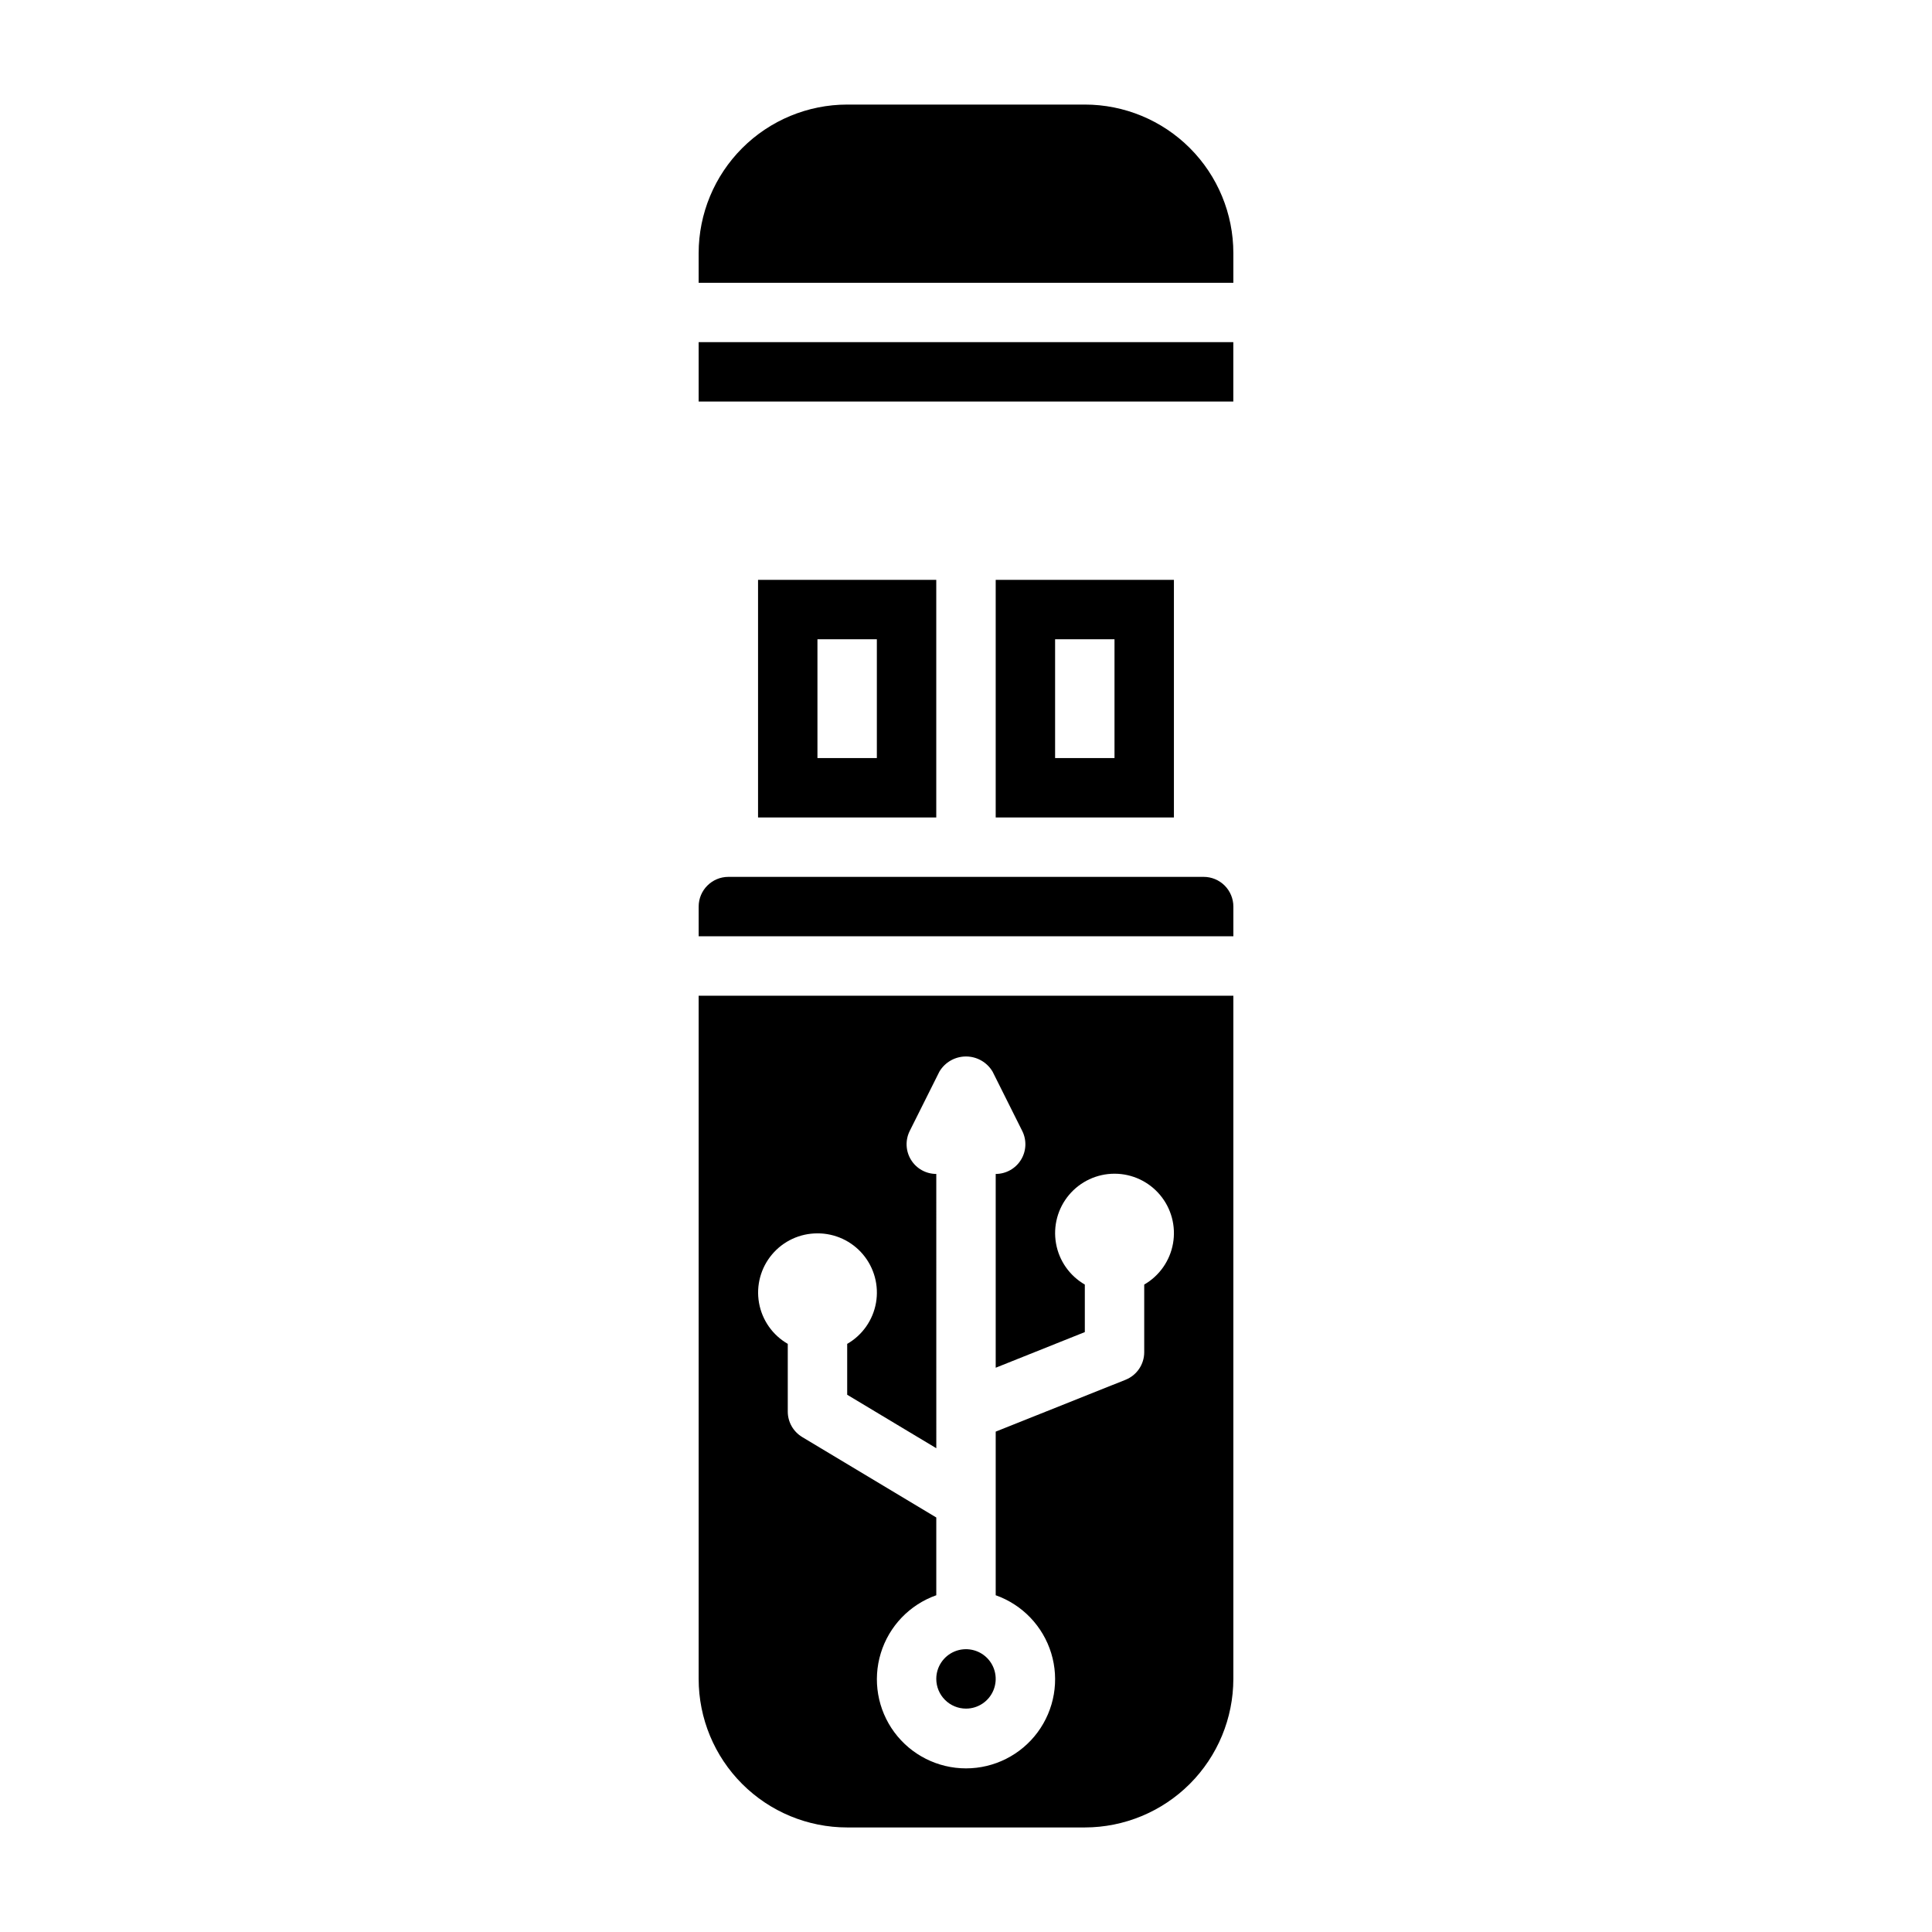
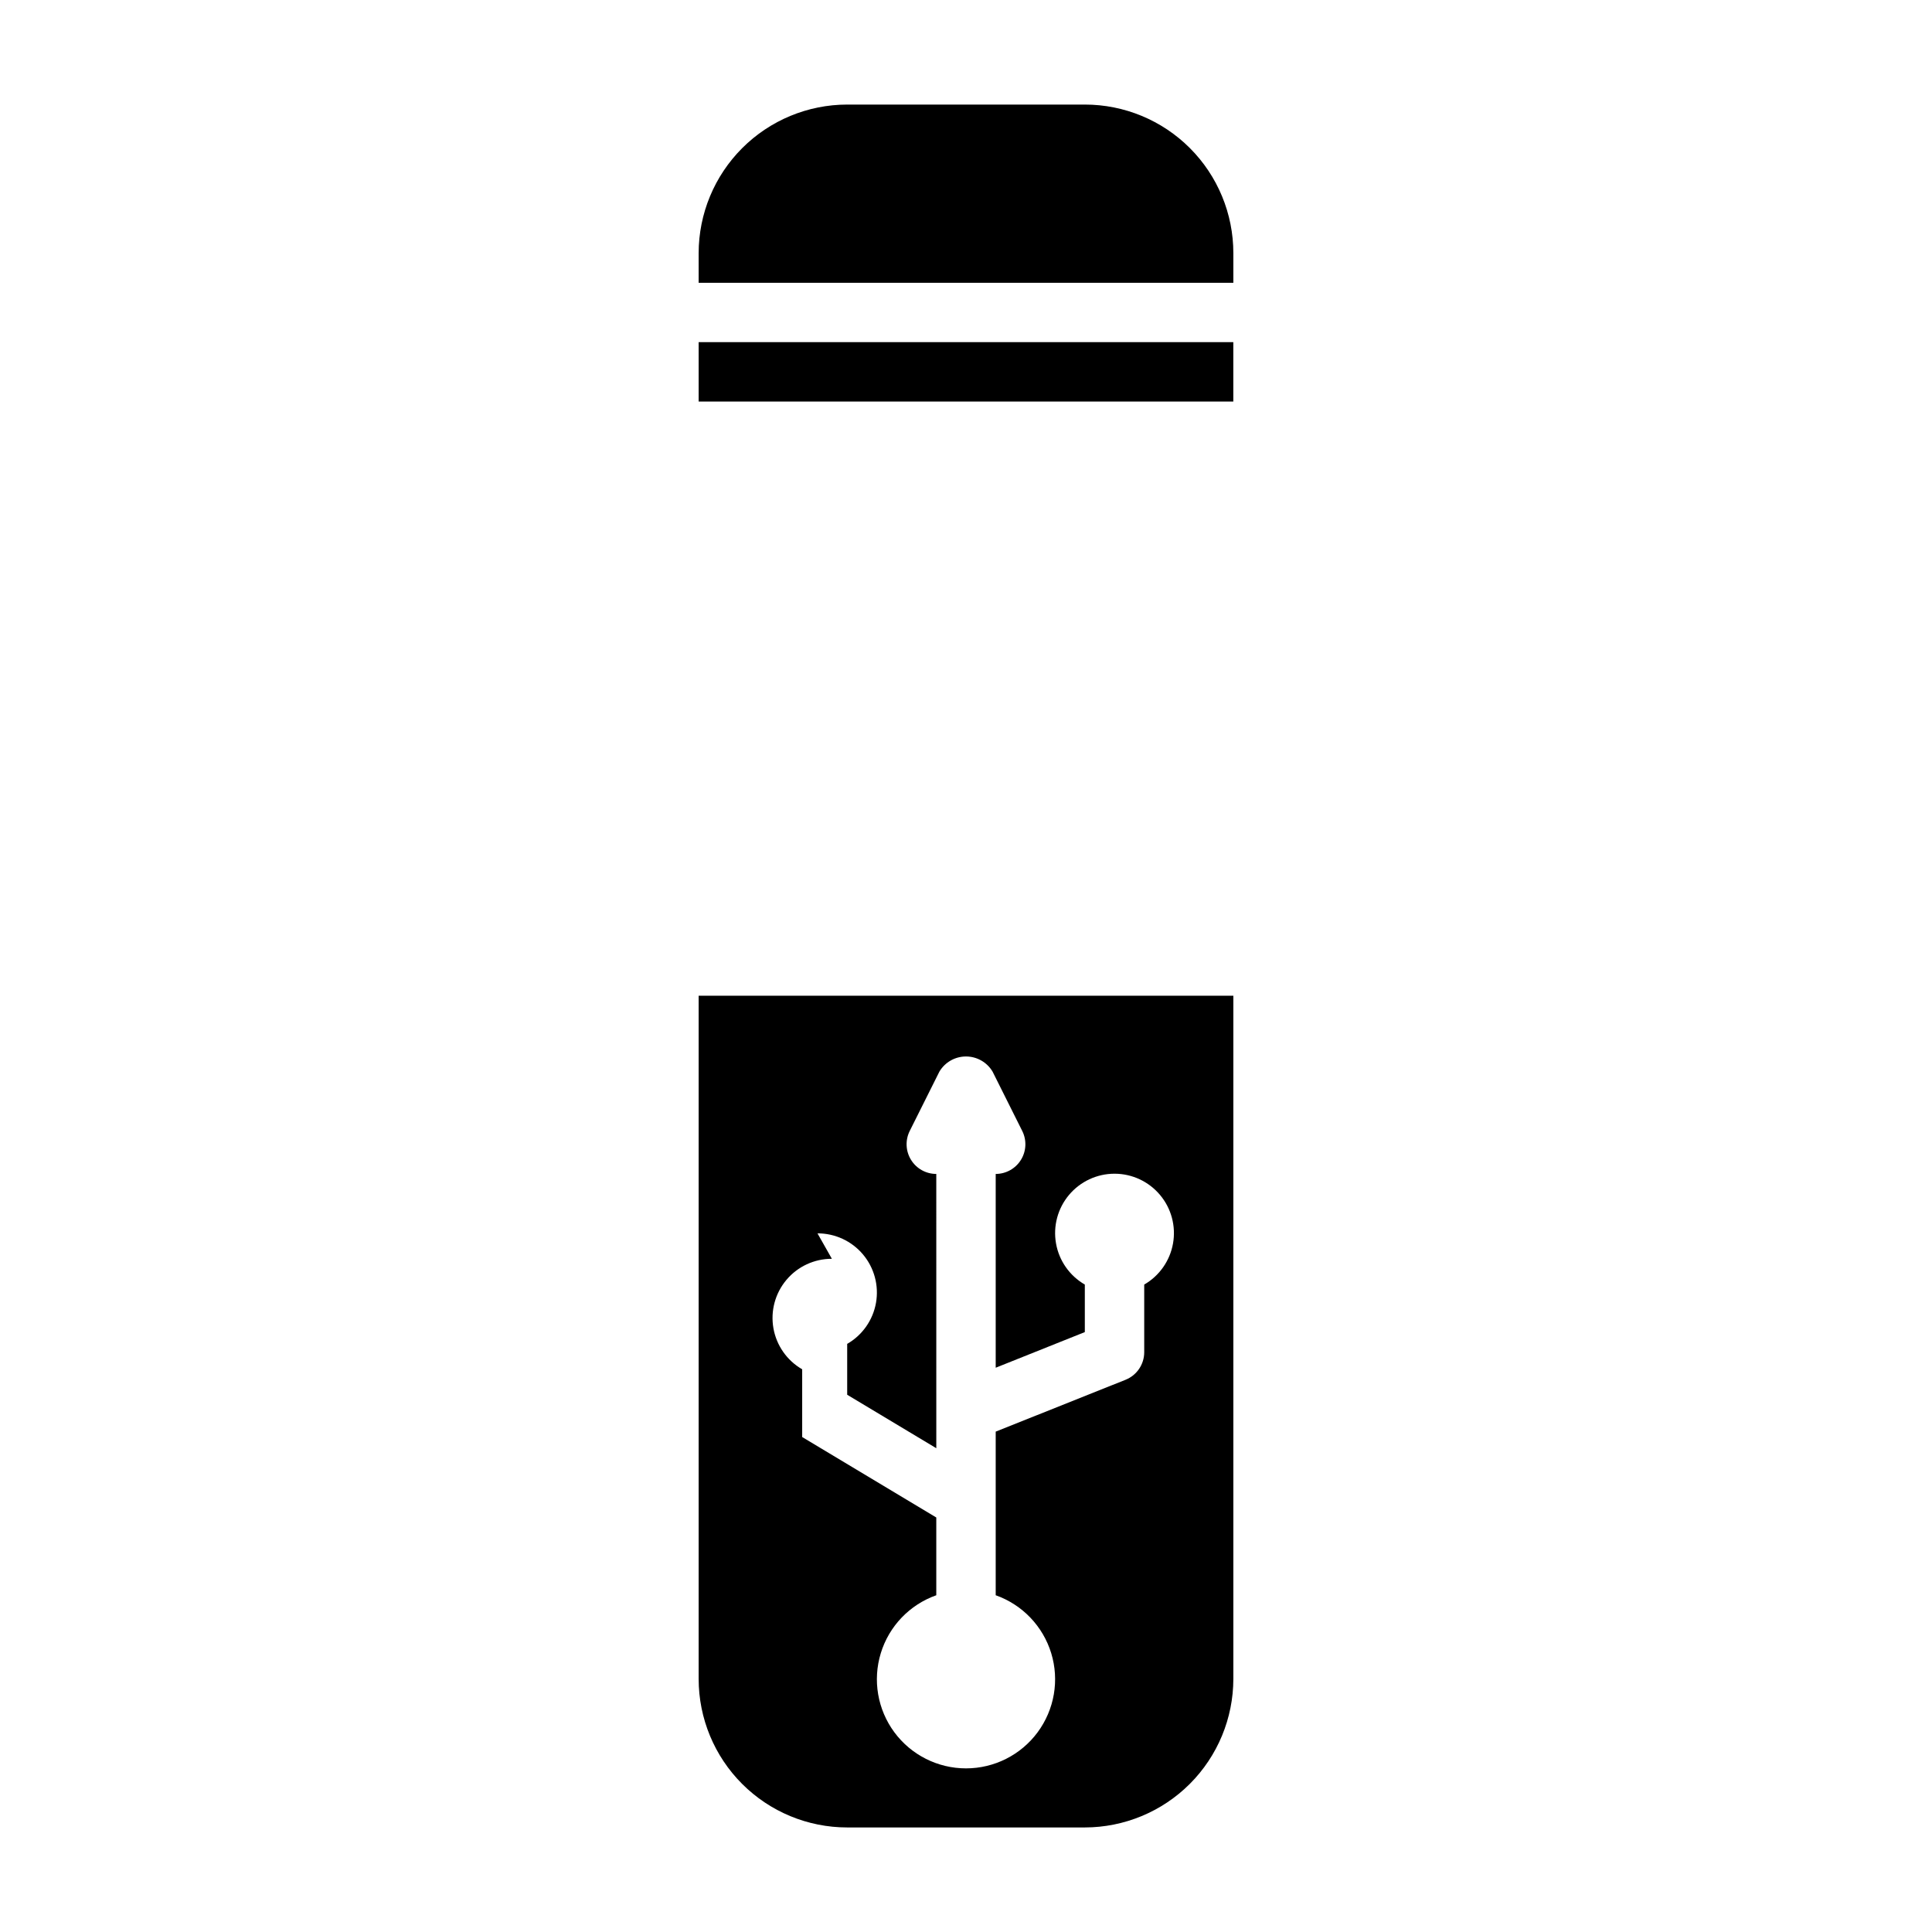
<svg xmlns="http://www.w3.org/2000/svg" fill="#000000" width="800px" height="800px" version="1.1" viewBox="144 144 512 512">
  <g>
-     <path d="m392.12 360.64v-62.973h-47.23v62.977zm-31.488-47.23h15.742v31.488h-15.742z" />
-     <path d="m455.1 360.64v-62.973h-47.23v62.977zm-31.488-47.23h15.742v31.488h-15.742z" />
-     <path d="m400 596.8c3.184 0 6.055-1.918 7.269-4.859 1.219-2.945 0.547-6.328-1.703-8.582-2.254-2.25-5.641-2.922-8.582-1.707-2.941 1.219-4.859 4.09-4.859 7.273 0 2.09 0.832 4.09 2.309 5.566 1.477 1.477 3.477 2.309 5.566 2.309z" />
-     <path d="m462.98 376.38h-125.95c-4.348 0-7.875 3.523-7.875 7.871v7.871h141.7v-7.871c0-2.086-0.832-4.09-2.305-5.566-1.477-1.477-3.481-2.305-5.566-2.305z" />
-     <path d="m329.15 588.93c0 10.441 4.148 20.453 11.531 27.832 7.379 7.383 17.391 11.531 27.832 11.531h62.977c10.434-0.012 20.438-4.164 27.82-11.543 7.379-7.379 11.527-17.383 11.539-27.82v-181.05h-141.7zm31.488-118.08v0.004c4.648-0.016 9.066 2.027 12.059 5.582 2.992 3.555 4.258 8.258 3.449 12.832-0.809 4.578-3.606 8.562-7.633 10.875v13.484l23.617 14.168-0.004-72.688c-2.727 0-5.258-1.41-6.691-3.727-1.434-2.32-1.57-5.215-0.352-7.656l7.871-15.742c1.477-2.484 4.152-4.004 7.043-4.004 2.887 0 5.562 1.52 7.039 4.004l7.871 15.742c1.219 2.441 1.086 5.332-0.348 7.652-1.434 2.316-3.965 3.731-6.688 3.731v51.355l23.617-9.445v-12.594c-4.031-2.328-6.828-6.316-7.633-10.902-0.809-4.582 0.449-9.289 3.441-12.852 2.992-3.566 7.406-5.625 12.062-5.625 4.652 0 9.07 2.059 12.059 5.625 2.992 3.562 4.254 8.27 3.445 12.852-0.809 4.586-3.602 8.574-7.633 10.902v17.918c0.004 3.219-1.957 6.113-4.945 7.312l-34.414 13.742v43.359c7.059 2.496 12.516 8.195 14.711 15.355 2.191 7.16 0.855 14.934-3.598 20.957-4.453 6.019-11.496 9.57-18.984 9.57s-14.535-3.551-18.988-9.57c-4.453-6.023-5.785-13.797-3.594-20.957 2.191-7.16 7.648-12.859 14.707-15.355v-20.605l-35.543-21.324 0.004-0.004c-2.367-1.422-3.816-3.977-3.82-6.738v-17.949c-4.023-2.316-6.812-6.297-7.621-10.871-0.805-4.574 0.457-9.27 3.449-12.824 2.988-3.555 7.402-5.598 12.043-5.586z" />
+     <path d="m329.15 588.93c0 10.441 4.148 20.453 11.531 27.832 7.379 7.383 17.391 11.531 27.832 11.531h62.977c10.434-0.012 20.438-4.164 27.82-11.543 7.379-7.379 11.527-17.383 11.539-27.82v-181.05h-141.7zm31.488-118.08v0.004c4.648-0.016 9.066 2.027 12.059 5.582 2.992 3.555 4.258 8.258 3.449 12.832-0.809 4.578-3.606 8.562-7.633 10.875v13.484l23.617 14.168-0.004-72.688c-2.727 0-5.258-1.41-6.691-3.727-1.434-2.32-1.57-5.215-0.352-7.656l7.871-15.742c1.477-2.484 4.152-4.004 7.043-4.004 2.887 0 5.562 1.52 7.039 4.004l7.871 15.742c1.219 2.441 1.086 5.332-0.348 7.652-1.434 2.316-3.965 3.731-6.688 3.731v51.355l23.617-9.445v-12.594c-4.031-2.328-6.828-6.316-7.633-10.902-0.809-4.582 0.449-9.289 3.441-12.852 2.992-3.566 7.406-5.625 12.062-5.625 4.652 0 9.07 2.059 12.059 5.625 2.992 3.562 4.254 8.27 3.445 12.852-0.809 4.586-3.602 8.574-7.633 10.902v17.918c0.004 3.219-1.957 6.113-4.945 7.312l-34.414 13.742v43.359c7.059 2.496 12.516 8.195 14.711 15.355 2.191 7.16 0.855 14.934-3.598 20.957-4.453 6.019-11.496 9.57-18.984 9.57s-14.535-3.551-18.988-9.57c-4.453-6.023-5.785-13.797-3.594-20.957 2.191-7.16 7.648-12.859 14.707-15.355v-20.605l-35.543-21.324 0.004-0.004v-17.949c-4.023-2.316-6.812-6.297-7.621-10.871-0.805-4.574 0.457-9.27 3.449-12.824 2.988-3.555 7.402-5.598 12.043-5.586z" />
    <path d="m329.15 234.67h141.69v15.742h-141.69z" />
    <path d="m470.85 211.07c0-10.438-4.148-20.449-11.527-27.832-7.383-7.383-17.395-11.527-27.832-11.527h-62.977c-10.438 0.008-20.441 4.16-27.82 11.539s-11.531 17.383-11.543 27.82v7.871h141.7z" />
  </g>
</svg>